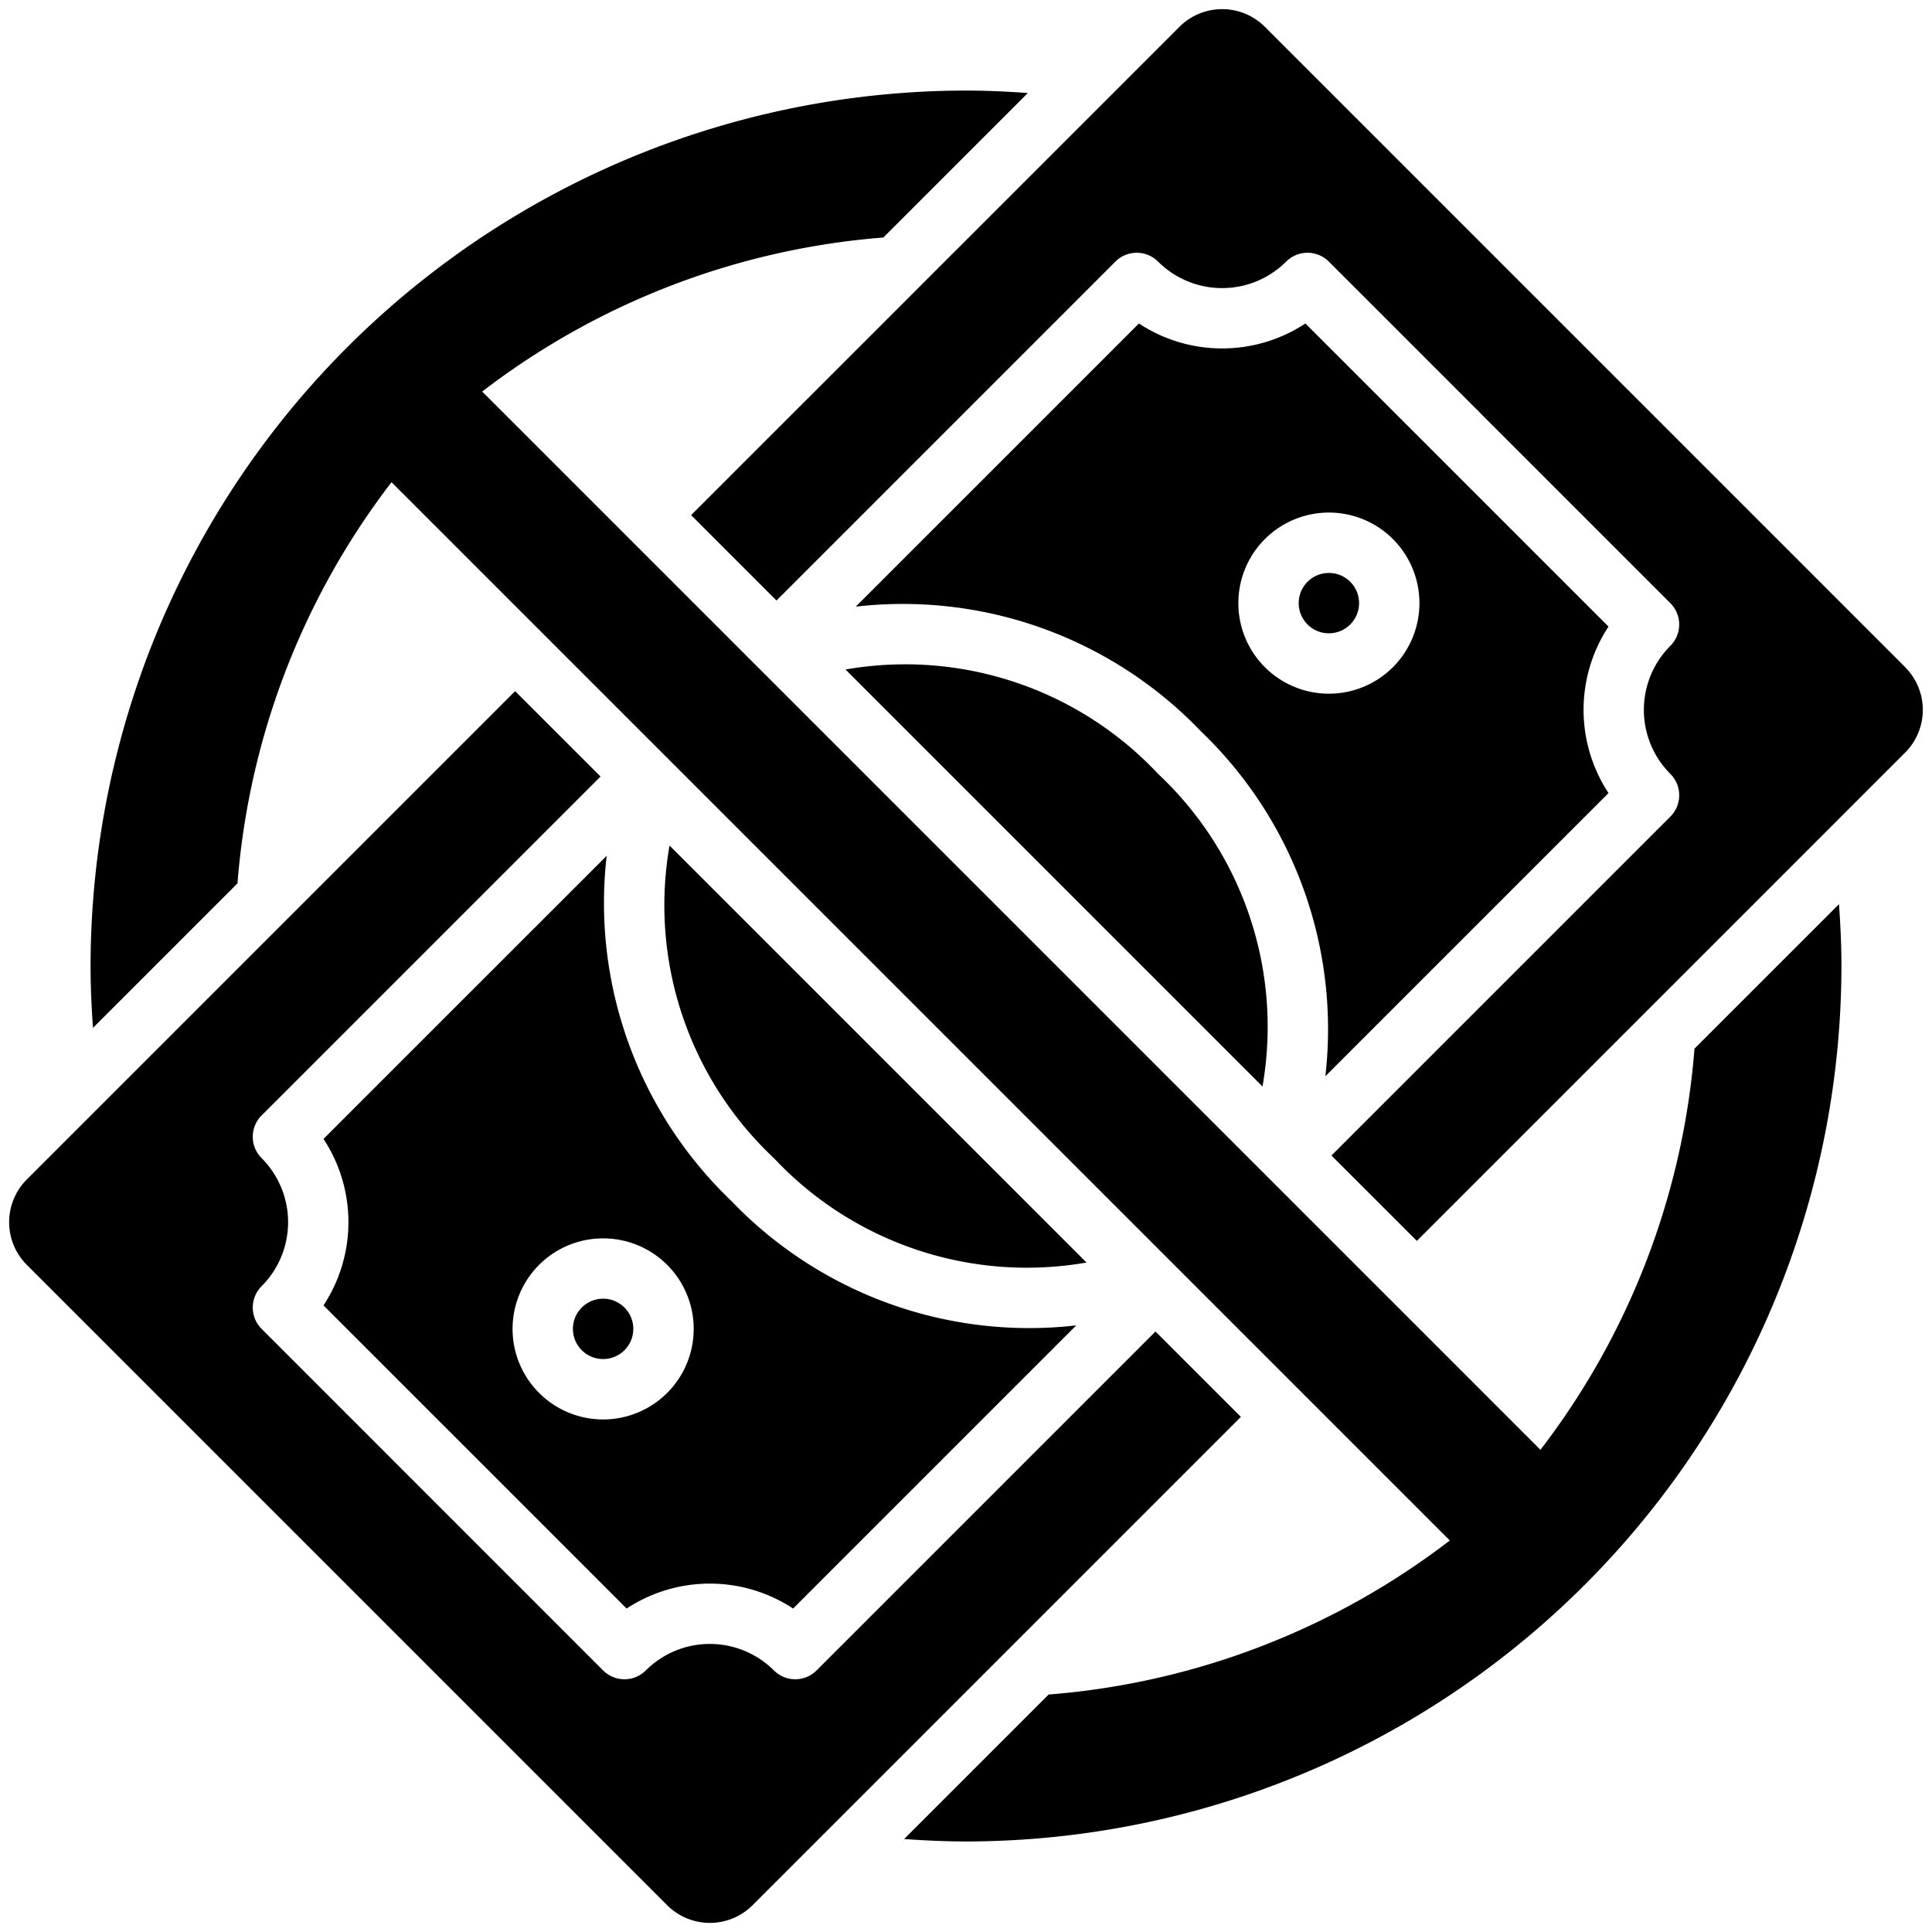
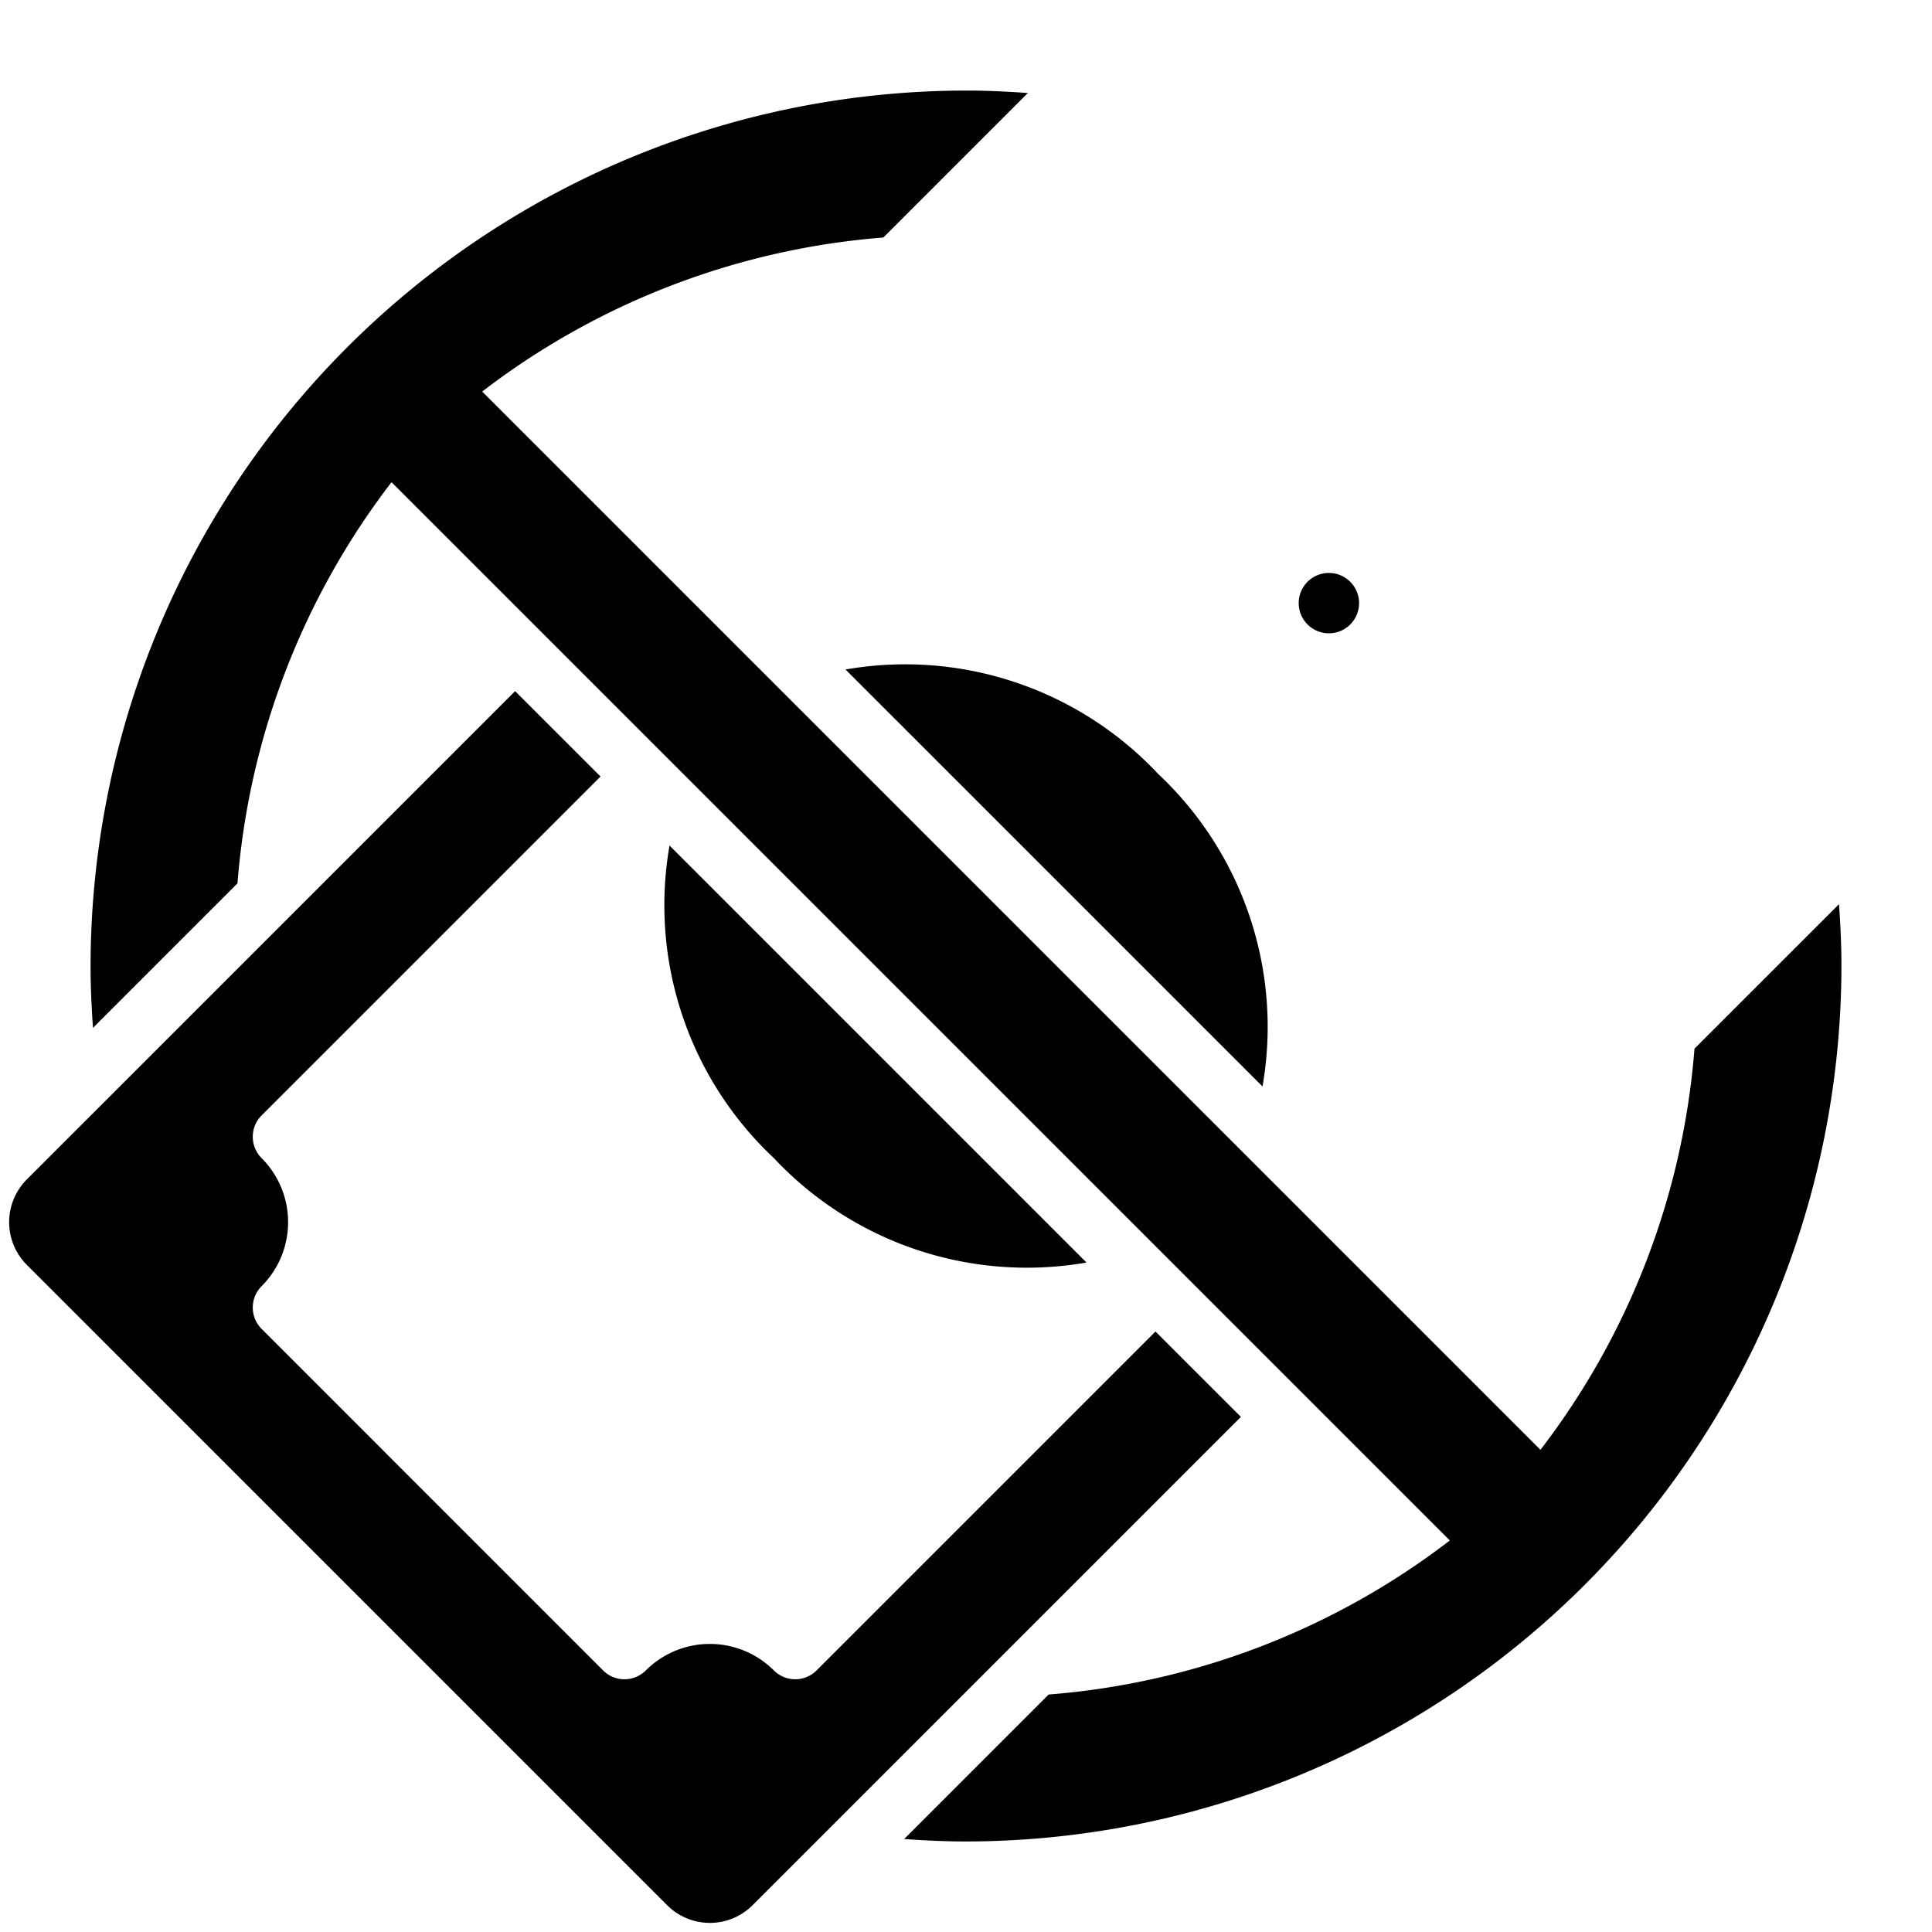
<svg xmlns="http://www.w3.org/2000/svg" id="Solid" height="512" viewBox="0 0 64 64" width="512">
  <path d="m43.314 19.272a1 1 0 1 0 1.414 0 1.001 1.001 0 0 0 -1.414 0z" />
-   <path d="m10.716 37.728a5.015 5.015 0 0 1 0 5.515l10.042 10.042a5.015 5.015 0 0 1 5.515 0l9.38-9.38a13.66 13.66 0 0 1 -11.43-4.126 13.659 13.659 0 0 1 -4.126-11.43zm11.385 4.172a3 3 0 1 1 -4.243 0 3.003 3.003 0 0 1 4.243 0z" />
-   <path d="m20.686 44.728a1 1 0 1 0 -1.414 0 1.001 1.001 0 0 0 1.414 0z" />
-   <path d="m43.243 10.716a5.014 5.014 0 0 1 -5.515 0l-9.38 9.38a13.66 13.66 0 0 1 11.43 4.126 13.659 13.659 0 0 1 4.126 11.43l9.38-9.38a5.015 5.015 0 0 1 0-5.515zm2.9 11.385a3 3 0 1 1 0-4.243 3.003 3.003 0 0 1 -0 4.243z" />
  <path d="m56.132 34.738a25.026 25.026 0 0 1 -5.103 13.289l-35.056-35.056a25.024 25.024 0 0 1 13.289-5.103l4.787-4.787c-.678-.048-1.359-.081-2.049-.081a29.031 29.031 0 0 0 -29 29c0 .69.033 1.371.08 2.049l4.787-4.787a25.025 25.025 0 0 1 5.103-13.289l.012.012 35.045 35.045a25.024 25.024 0 0 1 -13.289 5.103l-4.787 4.787c.678.048 1.359.081 2.049.081a29.031 29.031 0 0 0 29-29c0-.69-.033-1.371-.081-2.049z" />
  <path d="m35.991 41.822-13.812-13.812a11.485 11.485 0 0 0 3.458 10.355 11.485 11.485 0 0 0 10.355 3.458z" />
  <path d="m41.822 35.991a11.485 11.485 0 0 0 -3.458-10.355 11.485 11.485 0 0 0 -10.355-3.458z" />
  <path d="m38.277 44.108-11.227 11.227a1 1 0 0 1 -1.414 0 3.003 3.003 0 0 0 -4.243 0 1 1 0 0 1 -1.414 0l-11.313-11.314a1 1 0 0 1 0-1.414 3.003 3.003 0 0 0 0-4.243 1 1 0 0 1 0-1.414l11.227-11.227-2.829-2.828-16.176 16.176a2.002 2.002 0 0 0 0 2.829l21.213 21.213a2.002 2.002 0 0 0 2.829 0l16.176-16.177z" />
-   <path d="m63.113 22.101-21.213-21.213a2.002 2.002 0 0 0 -2.829 0l-16.177 16.176 2.828 2.829 11.227-11.227a1 1 0 0 1 1.414 0 3.003 3.003 0 0 0 4.243 0 1 1 0 0 1 1.414 0l11.313 11.314a1 1 0 0 1 0 1.414 3.003 3.003 0 0 0 0 4.243 1 1 0 0 1 0 1.414l-11.227 11.227 2.829 2.828 16.176-16.176a2.002 2.002 0 0 0 0-2.828z" />
</svg>